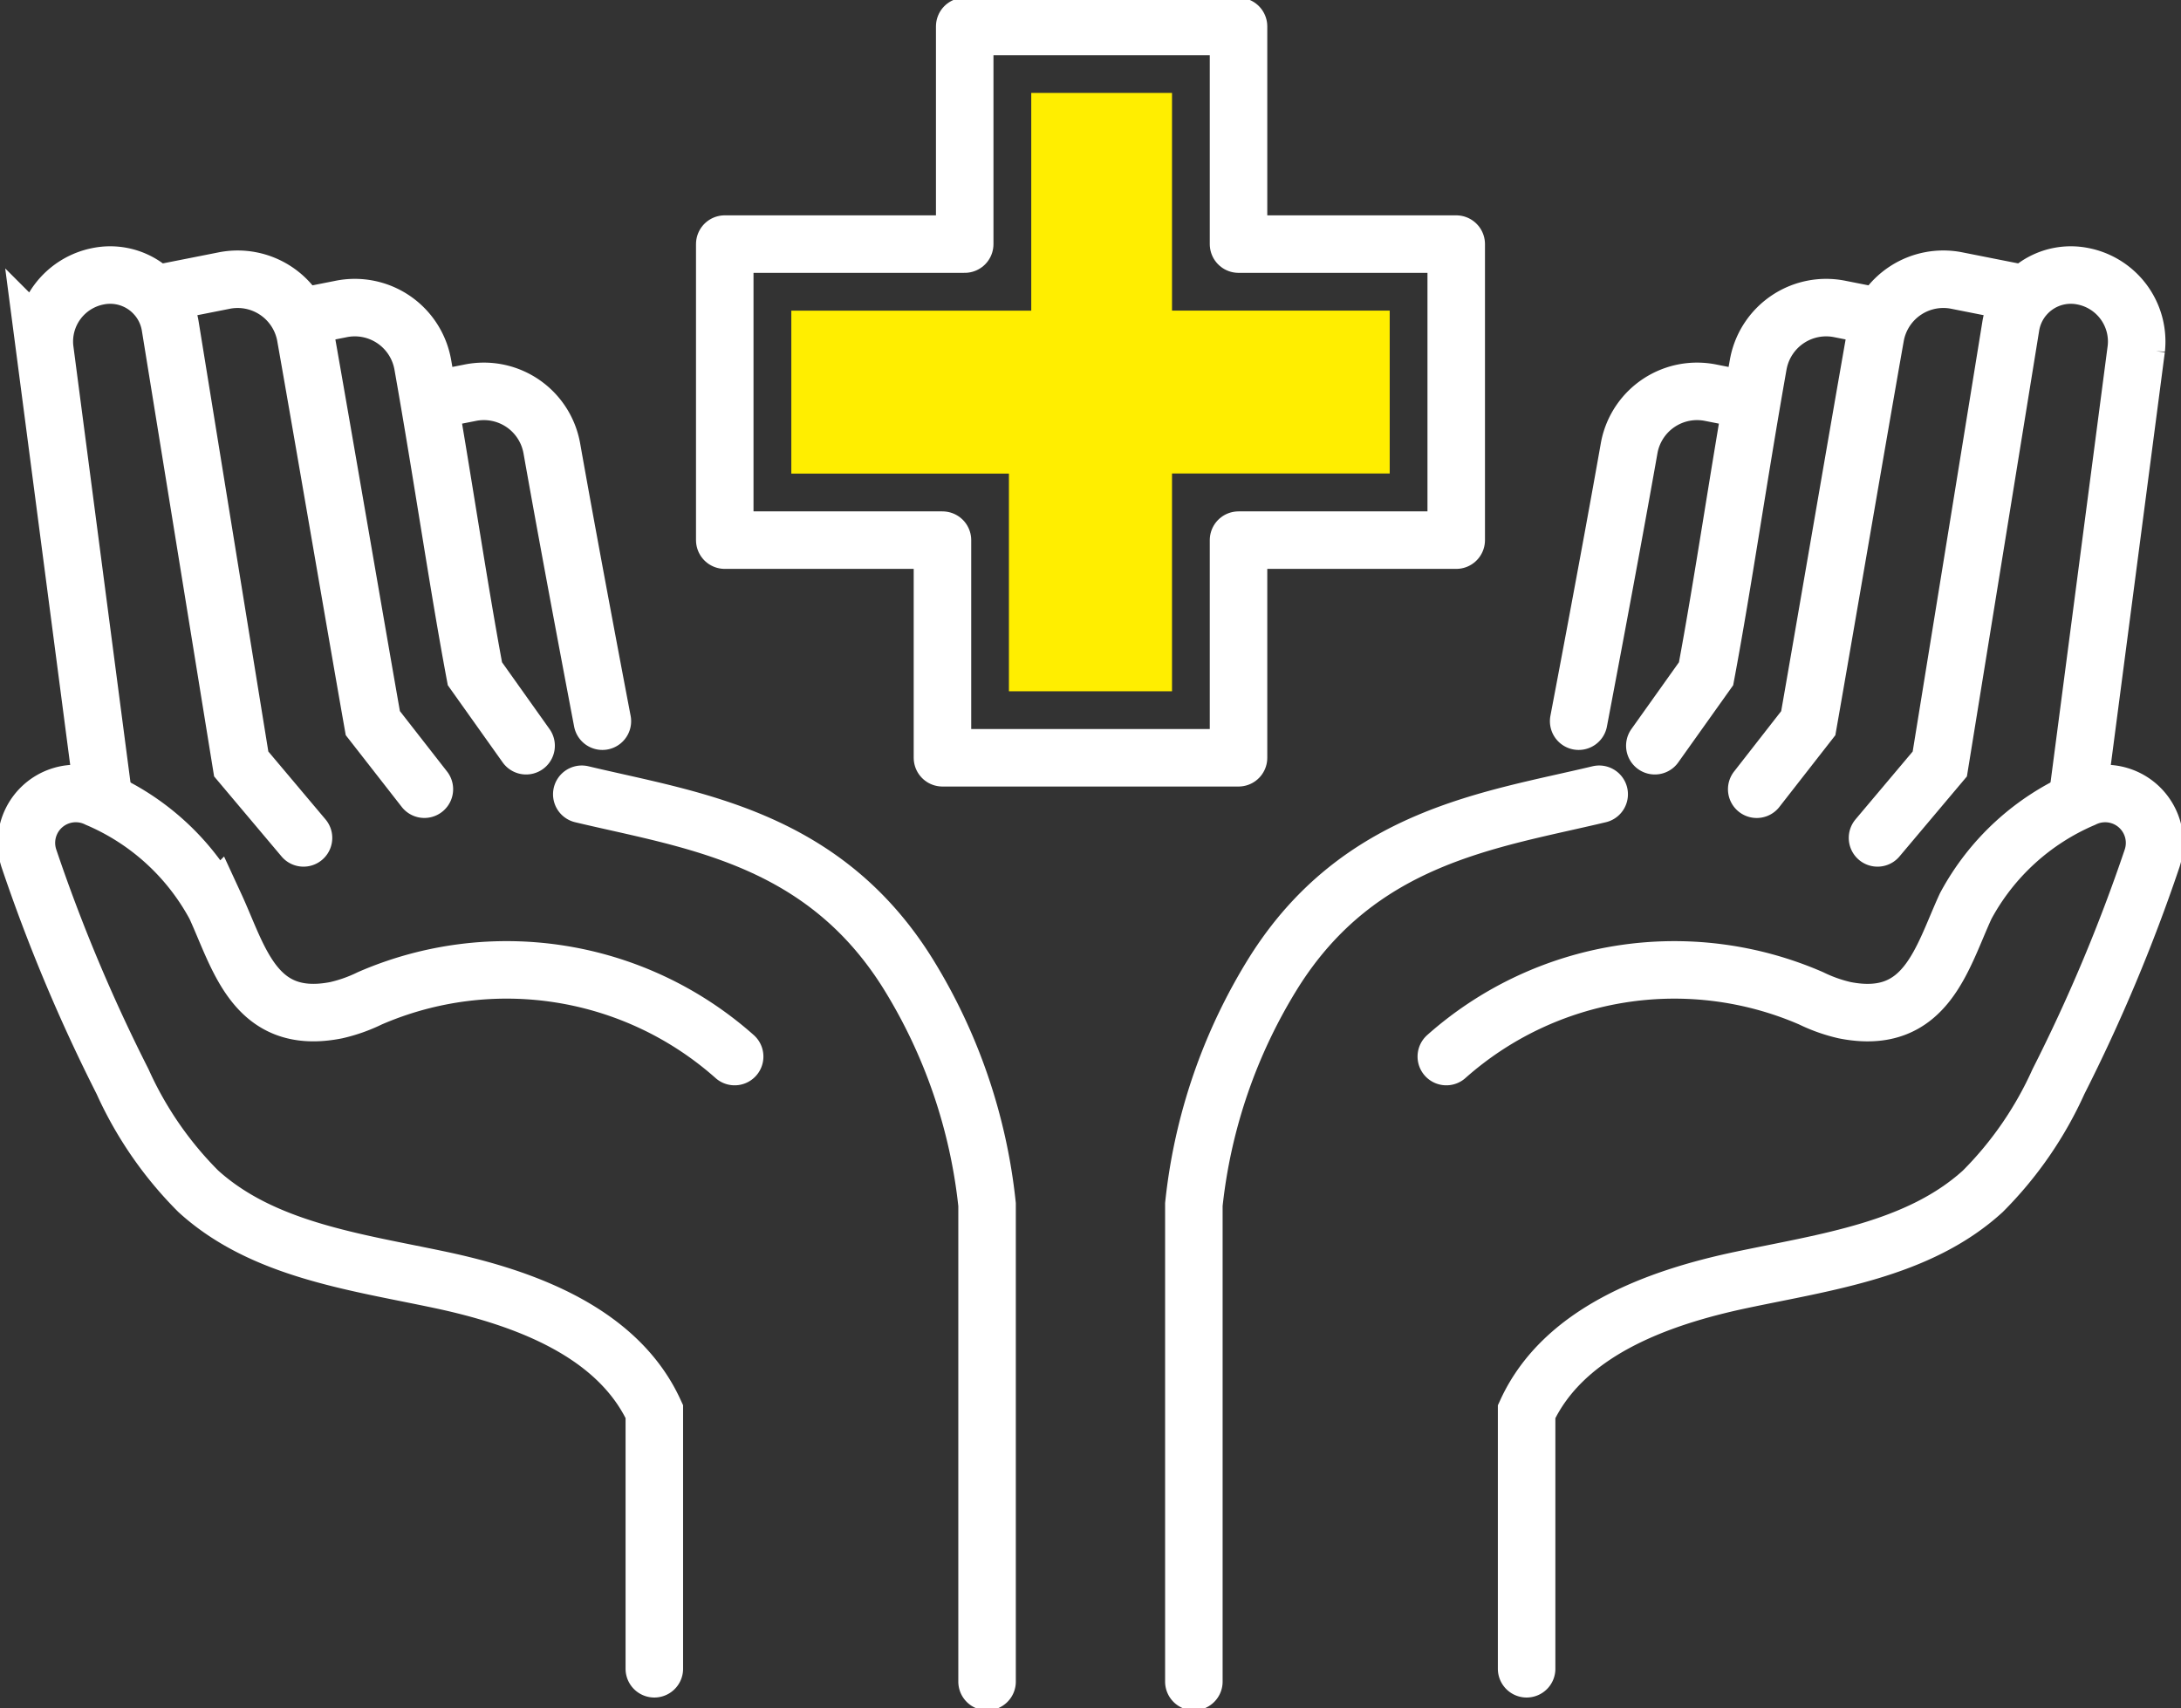
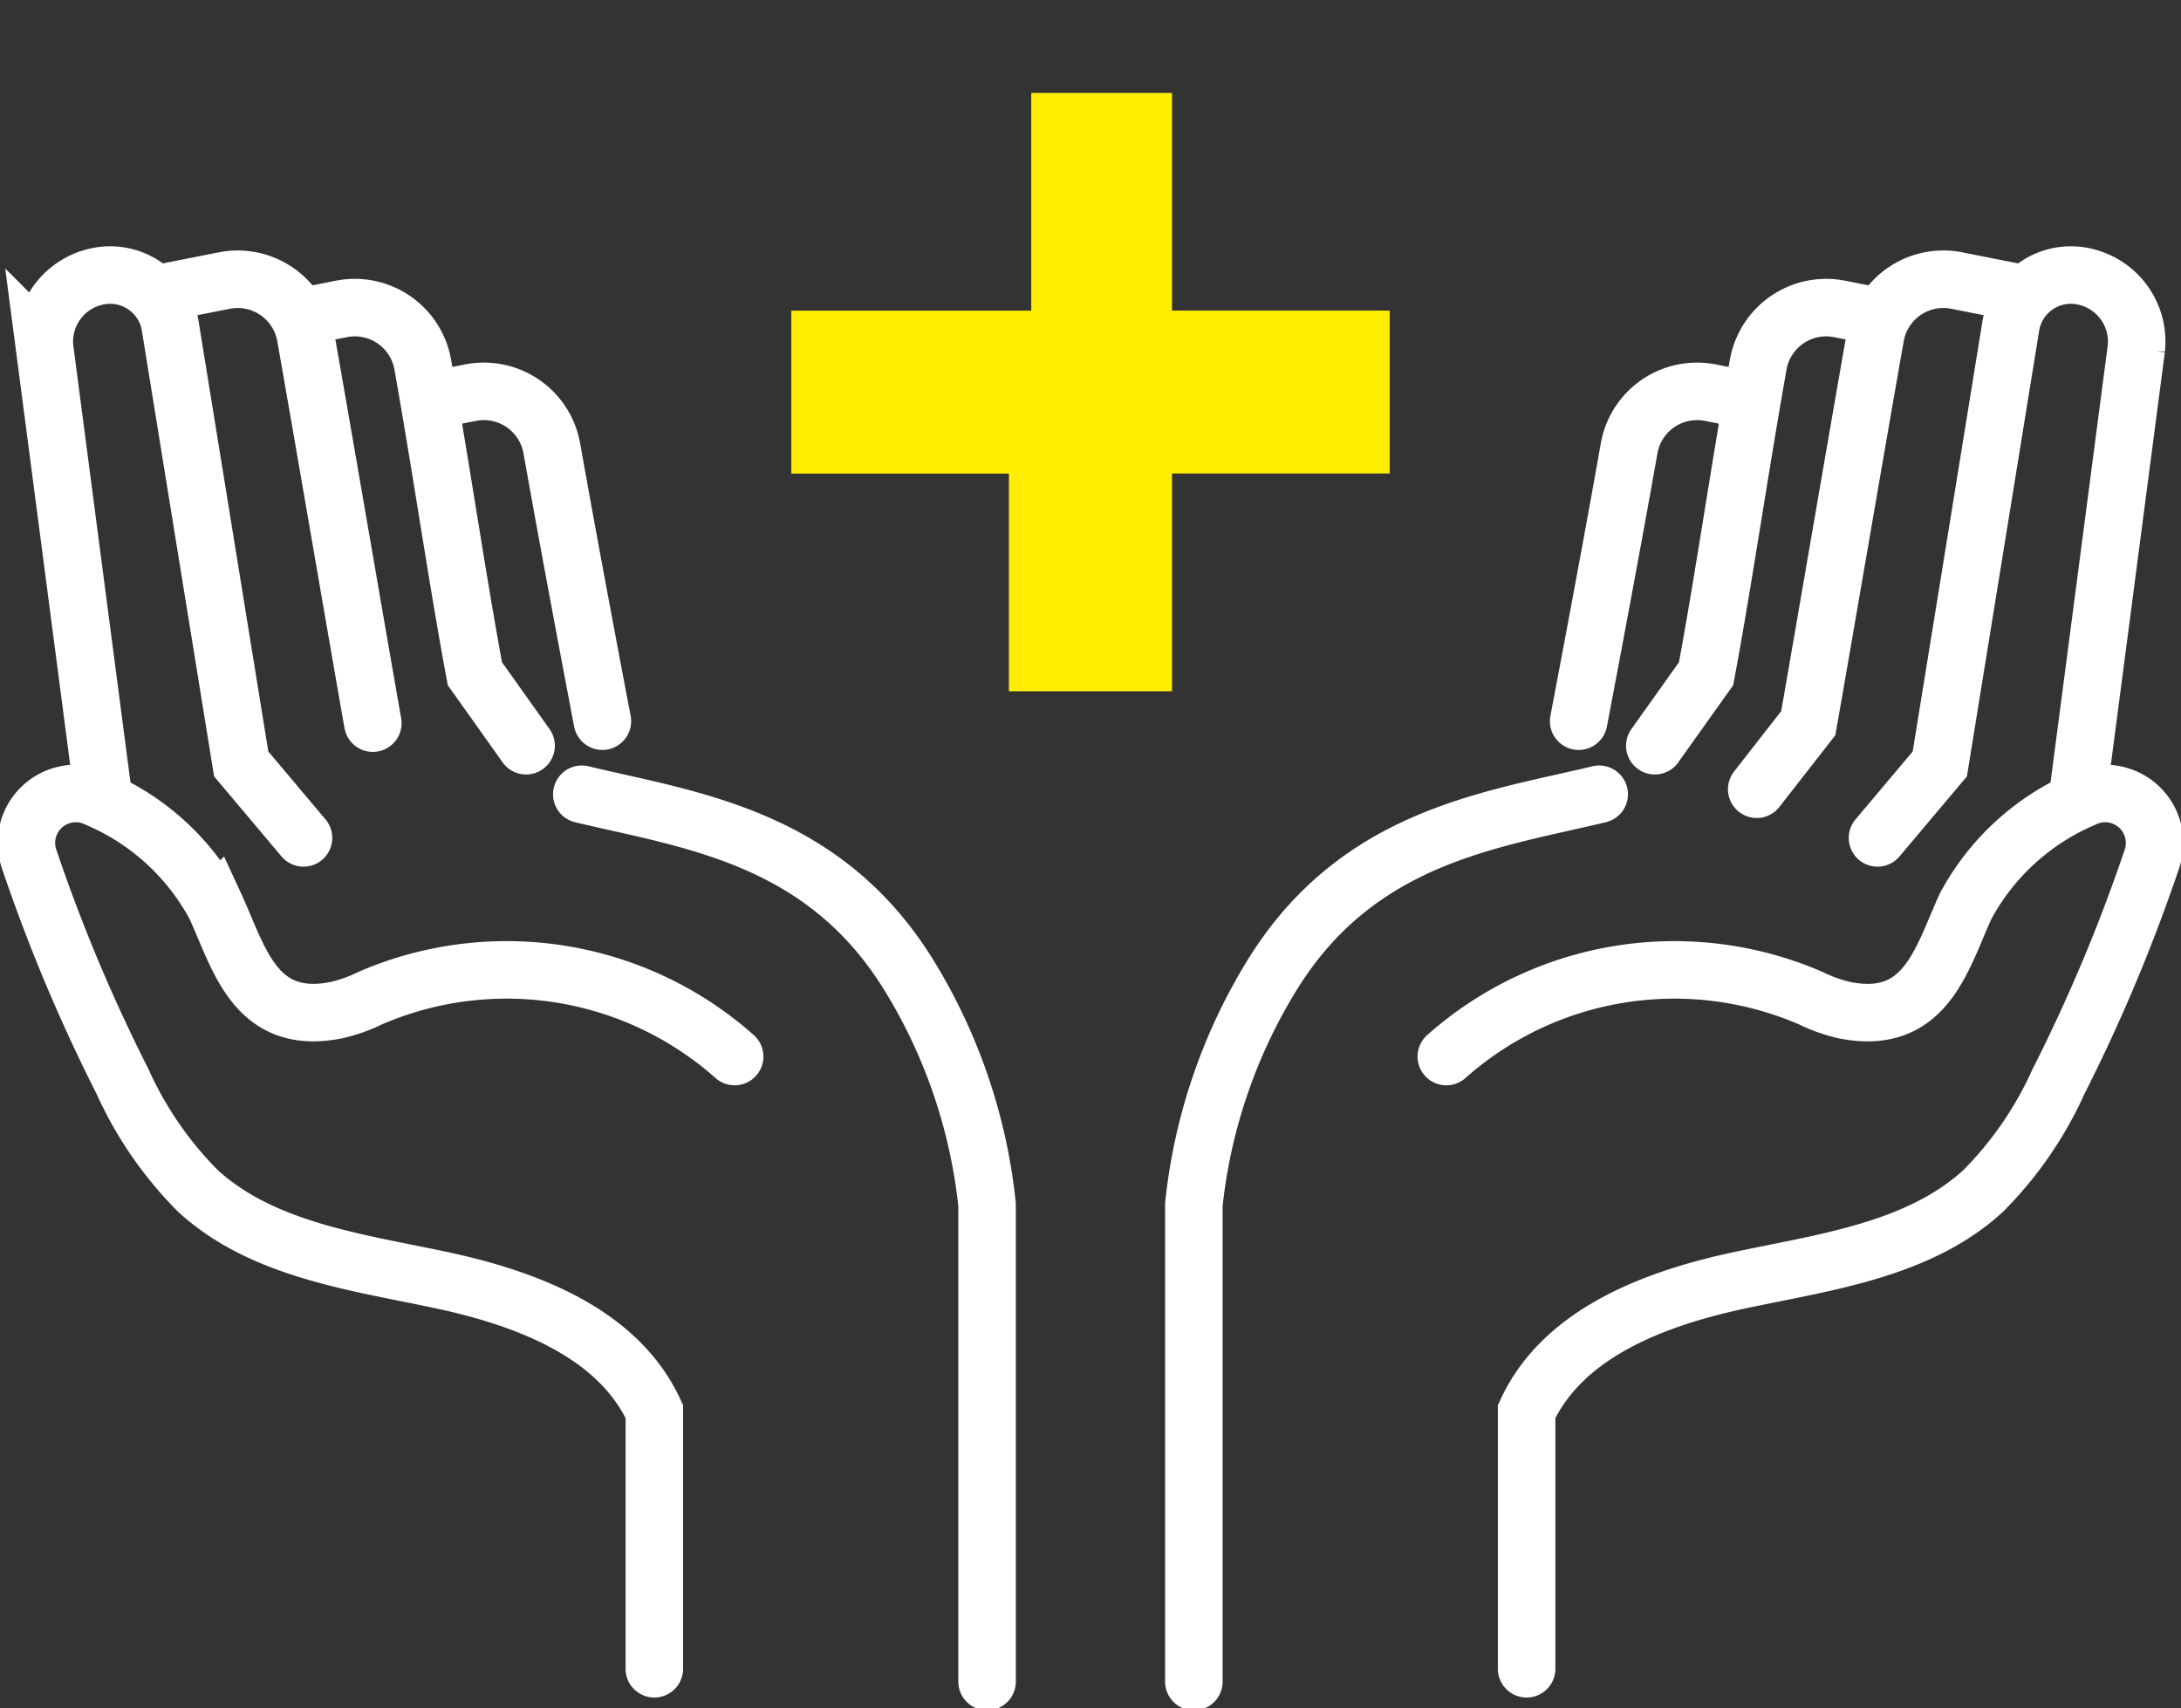
<svg xmlns="http://www.w3.org/2000/svg" width="113.769" height="89.104" viewBox="0 0 113.769 89.104">
  <rect x="0" y="0" width="113.769" height="89.104" fill="#333333" stroke="none" />
  <defs>
    <clipPath id="clip-path">
      <rect id="長方形_3231" data-name="長方形 3231" width="113.769" height="89.104" fill="none" stroke="#fff" stroke-width="1" />
    </clipPath>
  </defs>
  <g id="グループ_5338" data-name="グループ 5338" transform="translate(0 0)">
    <g id="グループ_5330" data-name="グループ 5330" transform="translate(0 0)">
      <g id="グループ_5329" data-name="グループ 5329" clip-path="url(#clip-path)">
-         <path id="パス_9669" data-name="パス 9669" d="M53.686,1.5H67.969V12.856H79.325V28.3H67.969V39.654H52.525V28.3H41.169V12.856H53.686Z" transform="translate(-3.363 -0.122)" fill="none" stroke="#fff" stroke-linecap="round" stroke-linejoin="round" stroke-width="3" />
-       </g>
+         </g>
    </g>
    <path id="パス_9670" data-name="パス 9670" d="M56.3,36.494V25.138H44.949v-8.5H57.465V5.279h7.343V16.634H76.163v8.5H64.808V36.494Z" transform="translate(-3.671 -0.431)" fill="#fe0" />
    <g id="グループ_5332" data-name="グループ 5332" transform="translate(0 0)">
      <g id="グループ_5331" data-name="グループ 5331" clip-path="url(#clip-path)">
-         <path id="パス_9671" data-name="パス 9671" d="M8.805,16.646l3.564-.705a3.6,3.6,0,0,1,4.269,2.779c.008.041.017.084.024.126.836,4.714,2.743,15.863,3.505,20.174l2.689,3.446" transform="translate(-0.719 -1.295)" fill="none" stroke="#fff" stroke-linecap="round" stroke-miterlimit="10" stroke-width="3" />
+         <path id="パス_9671" data-name="パス 9671" d="M8.805,16.646l3.564-.705a3.6,3.6,0,0,1,4.269,2.779c.008.041.017.084.024.126.836,4.714,2.743,15.863,3.505,20.174" transform="translate(-0.719 -1.295)" fill="none" stroke="#fff" stroke-linecap="round" stroke-miterlimit="10" stroke-width="3" />
        <path id="パス_9672" data-name="パス 9672" d="M17.241,17.934l1.928-.381a3.6,3.6,0,0,1,4.269,2.777q.014.063.025.127c1.043,5.9,1.825,11.34,2.718,16.118l2.67,3.755" transform="translate(-1.408 -1.427)" fill="none" stroke="#fff" stroke-linecap="round" stroke-miterlimit="10" stroke-width="3" />
        <path id="パス_9673" data-name="パス 9673" d="M25.012,22.61l1.524-.3a3.6,3.6,0,0,1,4.269,2.778q.014.063.025.127c1.044,5.9,2.635,14.223,2.635,14.223" transform="translate(-2.043 -1.815)" fill="none" stroke="#fff" stroke-linecap="round" stroke-miterlimit="10" stroke-width="3" />
        <path id="パス_9674" data-name="パス 9674" d="M38.445,58.8A17.909,17.909,0,0,0,19.416,55.76a8.071,8.071,0,0,1-1.752.621c-4.258.844-5.068-2.739-6.313-5.436a12.557,12.557,0,0,0-6.129-5.6,2.576,2.576,0,0,0-3.587,3.128A87.894,87.894,0,0,0,6.514,60.1a19.308,19.308,0,0,0,3.949,5.725c3.357,3.056,8.179,3.684,12.62,4.625s9.275,2.741,11.172,6.867V90.738" transform="translate(-0.123 -3.681)" fill="none" stroke="#fff" stroke-linecap="round" stroke-miterlimit="10" stroke-width="3" />
        <path id="パス_9675" data-name="パス 9675" d="M33.047,45.12c5.654,1.351,12.53,2.187,17,9.334a28.531,28.531,0,0,1,4.141,12.071V91.412" transform="translate(-2.699 -3.685)" fill="none" stroke="#fff" stroke-linecap="round" stroke-miterlimit="10" stroke-width="3" />
        <path id="パス_9676" data-name="パス 9676" d="M5.587,42.761l-3.049-23.3a3.47,3.47,0,0,1,2.8-3.776,3.174,3.174,0,0,1,3.73,2.5c.007.039.015.079.021.118l3.7,22.828,3.249,3.857" transform="translate(-0.206 -1.276)" fill="none" stroke="#fff" stroke-linecap="round" stroke-miterlimit="10" stroke-width="3" />
        <path id="パス_9677" data-name="パス 9677" d="M113.833,16.646l-3.561-.705A3.6,3.6,0,0,0,106,18.72c-.008.041-.017.084-.024.126-.835,4.714-2.742,15.863-3.5,20.176l-2.689,3.446" transform="translate(-8.15 -1.295)" fill="none" stroke="#fff" stroke-linecap="round" stroke-miterlimit="10" stroke-width="3" />
        <path id="パス_9678" data-name="パス 9678" d="M105.613,17.934l-1.928-.381a3.6,3.6,0,0,0-4.269,2.777q-.014.063-.025.127c-1.043,5.9-1.825,11.34-2.718,16.118L94,40.33" transform="translate(-7.678 -1.427)" fill="none" stroke="#fff" stroke-linecap="round" stroke-miterlimit="10" stroke-width="3" />
        <path id="パス_9679" data-name="パス 9679" d="M98.121,22.61l-1.525-.3a3.6,3.6,0,0,0-4.269,2.779c-.008.041-.017.084-.024.126-1.041,5.9-2.63,14.223-2.63,14.223" transform="translate(-7.324 -1.815)" fill="none" stroke="#fff" stroke-linecap="round" stroke-miterlimit="10" stroke-width="3" />
        <path id="パス_9680" data-name="パス 9680" d="M82.155,58.8a17.909,17.909,0,0,1,19.029-3.039,8.078,8.078,0,0,0,1.753.621c4.257.844,5.067-2.739,6.313-5.436a12.551,12.551,0,0,1,6.128-5.6,2.577,2.577,0,0,1,3.588,3.131,88.006,88.006,0,0,1-4.88,11.631,19.308,19.308,0,0,1-3.949,5.725c-3.358,3.056-8.18,3.684-12.621,4.625S88.242,73.2,86.344,77.322V90.738" transform="translate(-6.71 -3.681)" fill="none" stroke="#fff" stroke-linecap="round" stroke-miterlimit="10" stroke-width="3" />
        <path id="パス_9681" data-name="パス 9681" d="M88.958,45.12c-5.655,1.351-12.531,2.187-17,9.334a28.534,28.534,0,0,0-4.143,12.071V91.412" transform="translate(-5.539 -3.685)" fill="none" stroke="#fff" stroke-linecap="round" stroke-miterlimit="10" stroke-width="3" />
        <path id="パス_9682" data-name="パス 9682" d="M117.1,42.761l3.049-23.3a3.47,3.47,0,0,0-2.8-3.776,3.174,3.174,0,0,0-3.73,2.5c-.008.039-.015.078-.021.118l-3.7,22.828-3.249,3.857" transform="translate(-8.711 -1.276)" fill="none" stroke="#fff" stroke-linecap="round" stroke-miterlimit="10" stroke-width="3" />
      </g>
    </g>
  </g>
</svg>